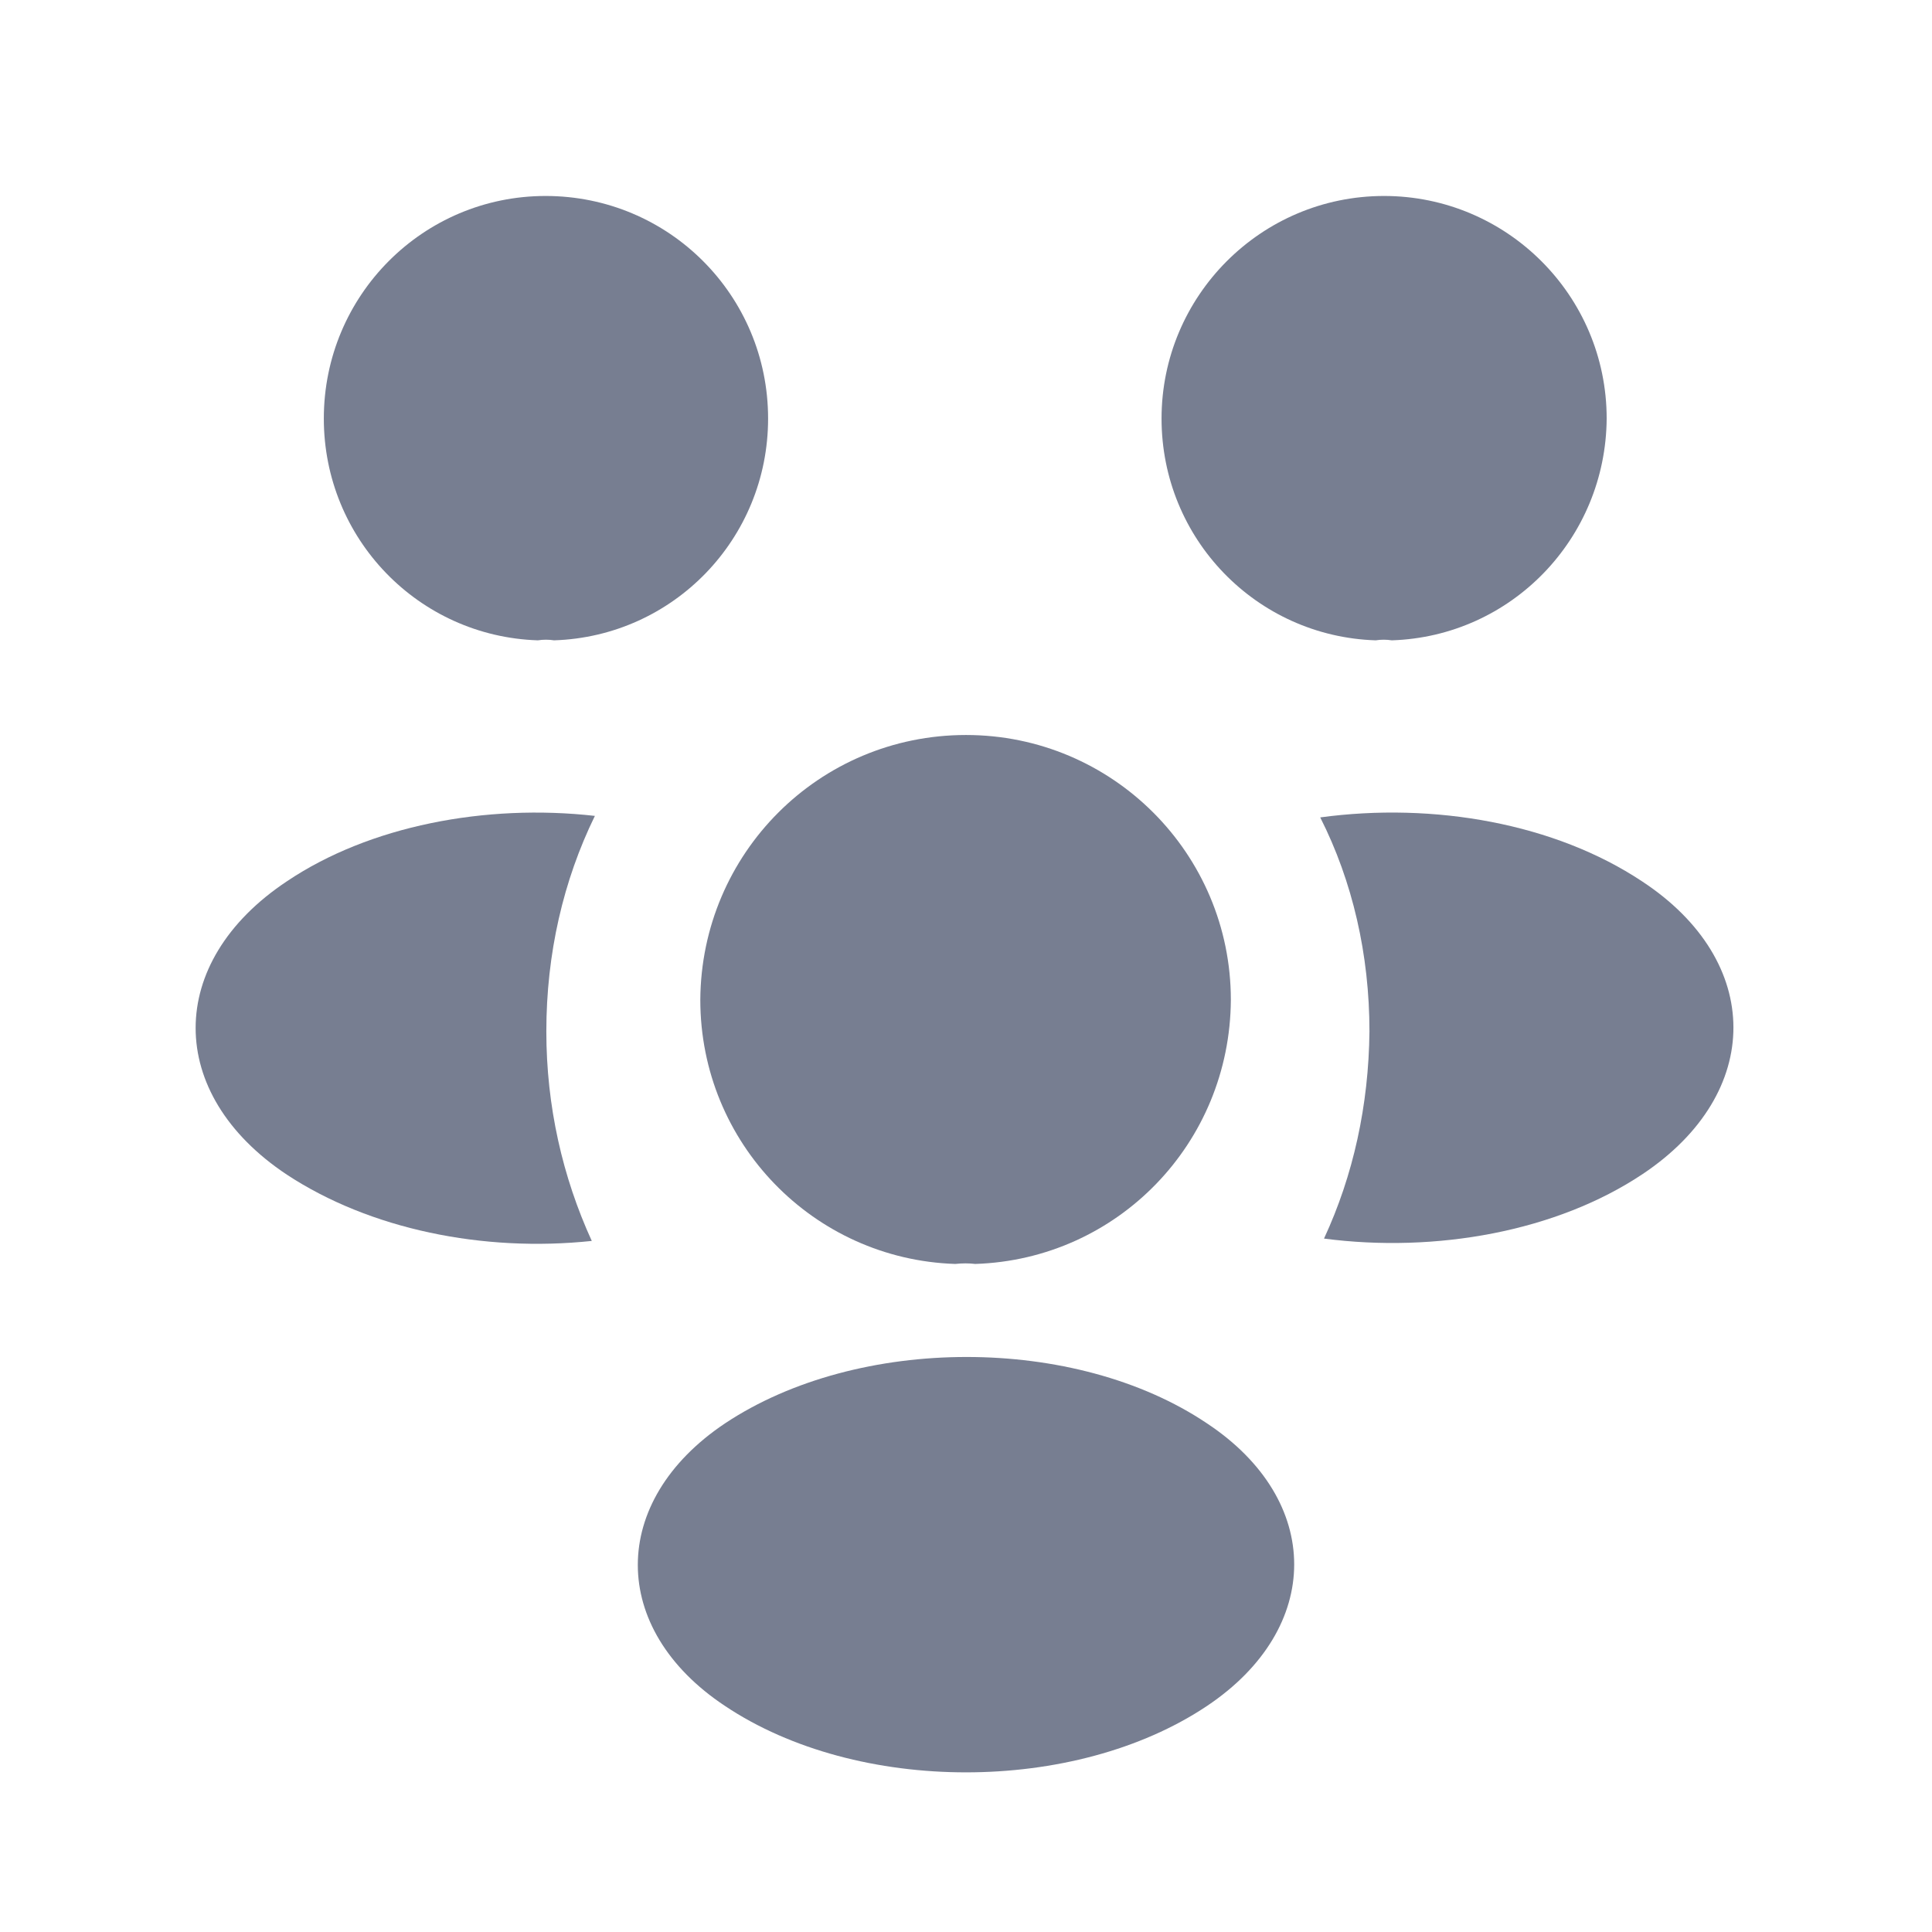
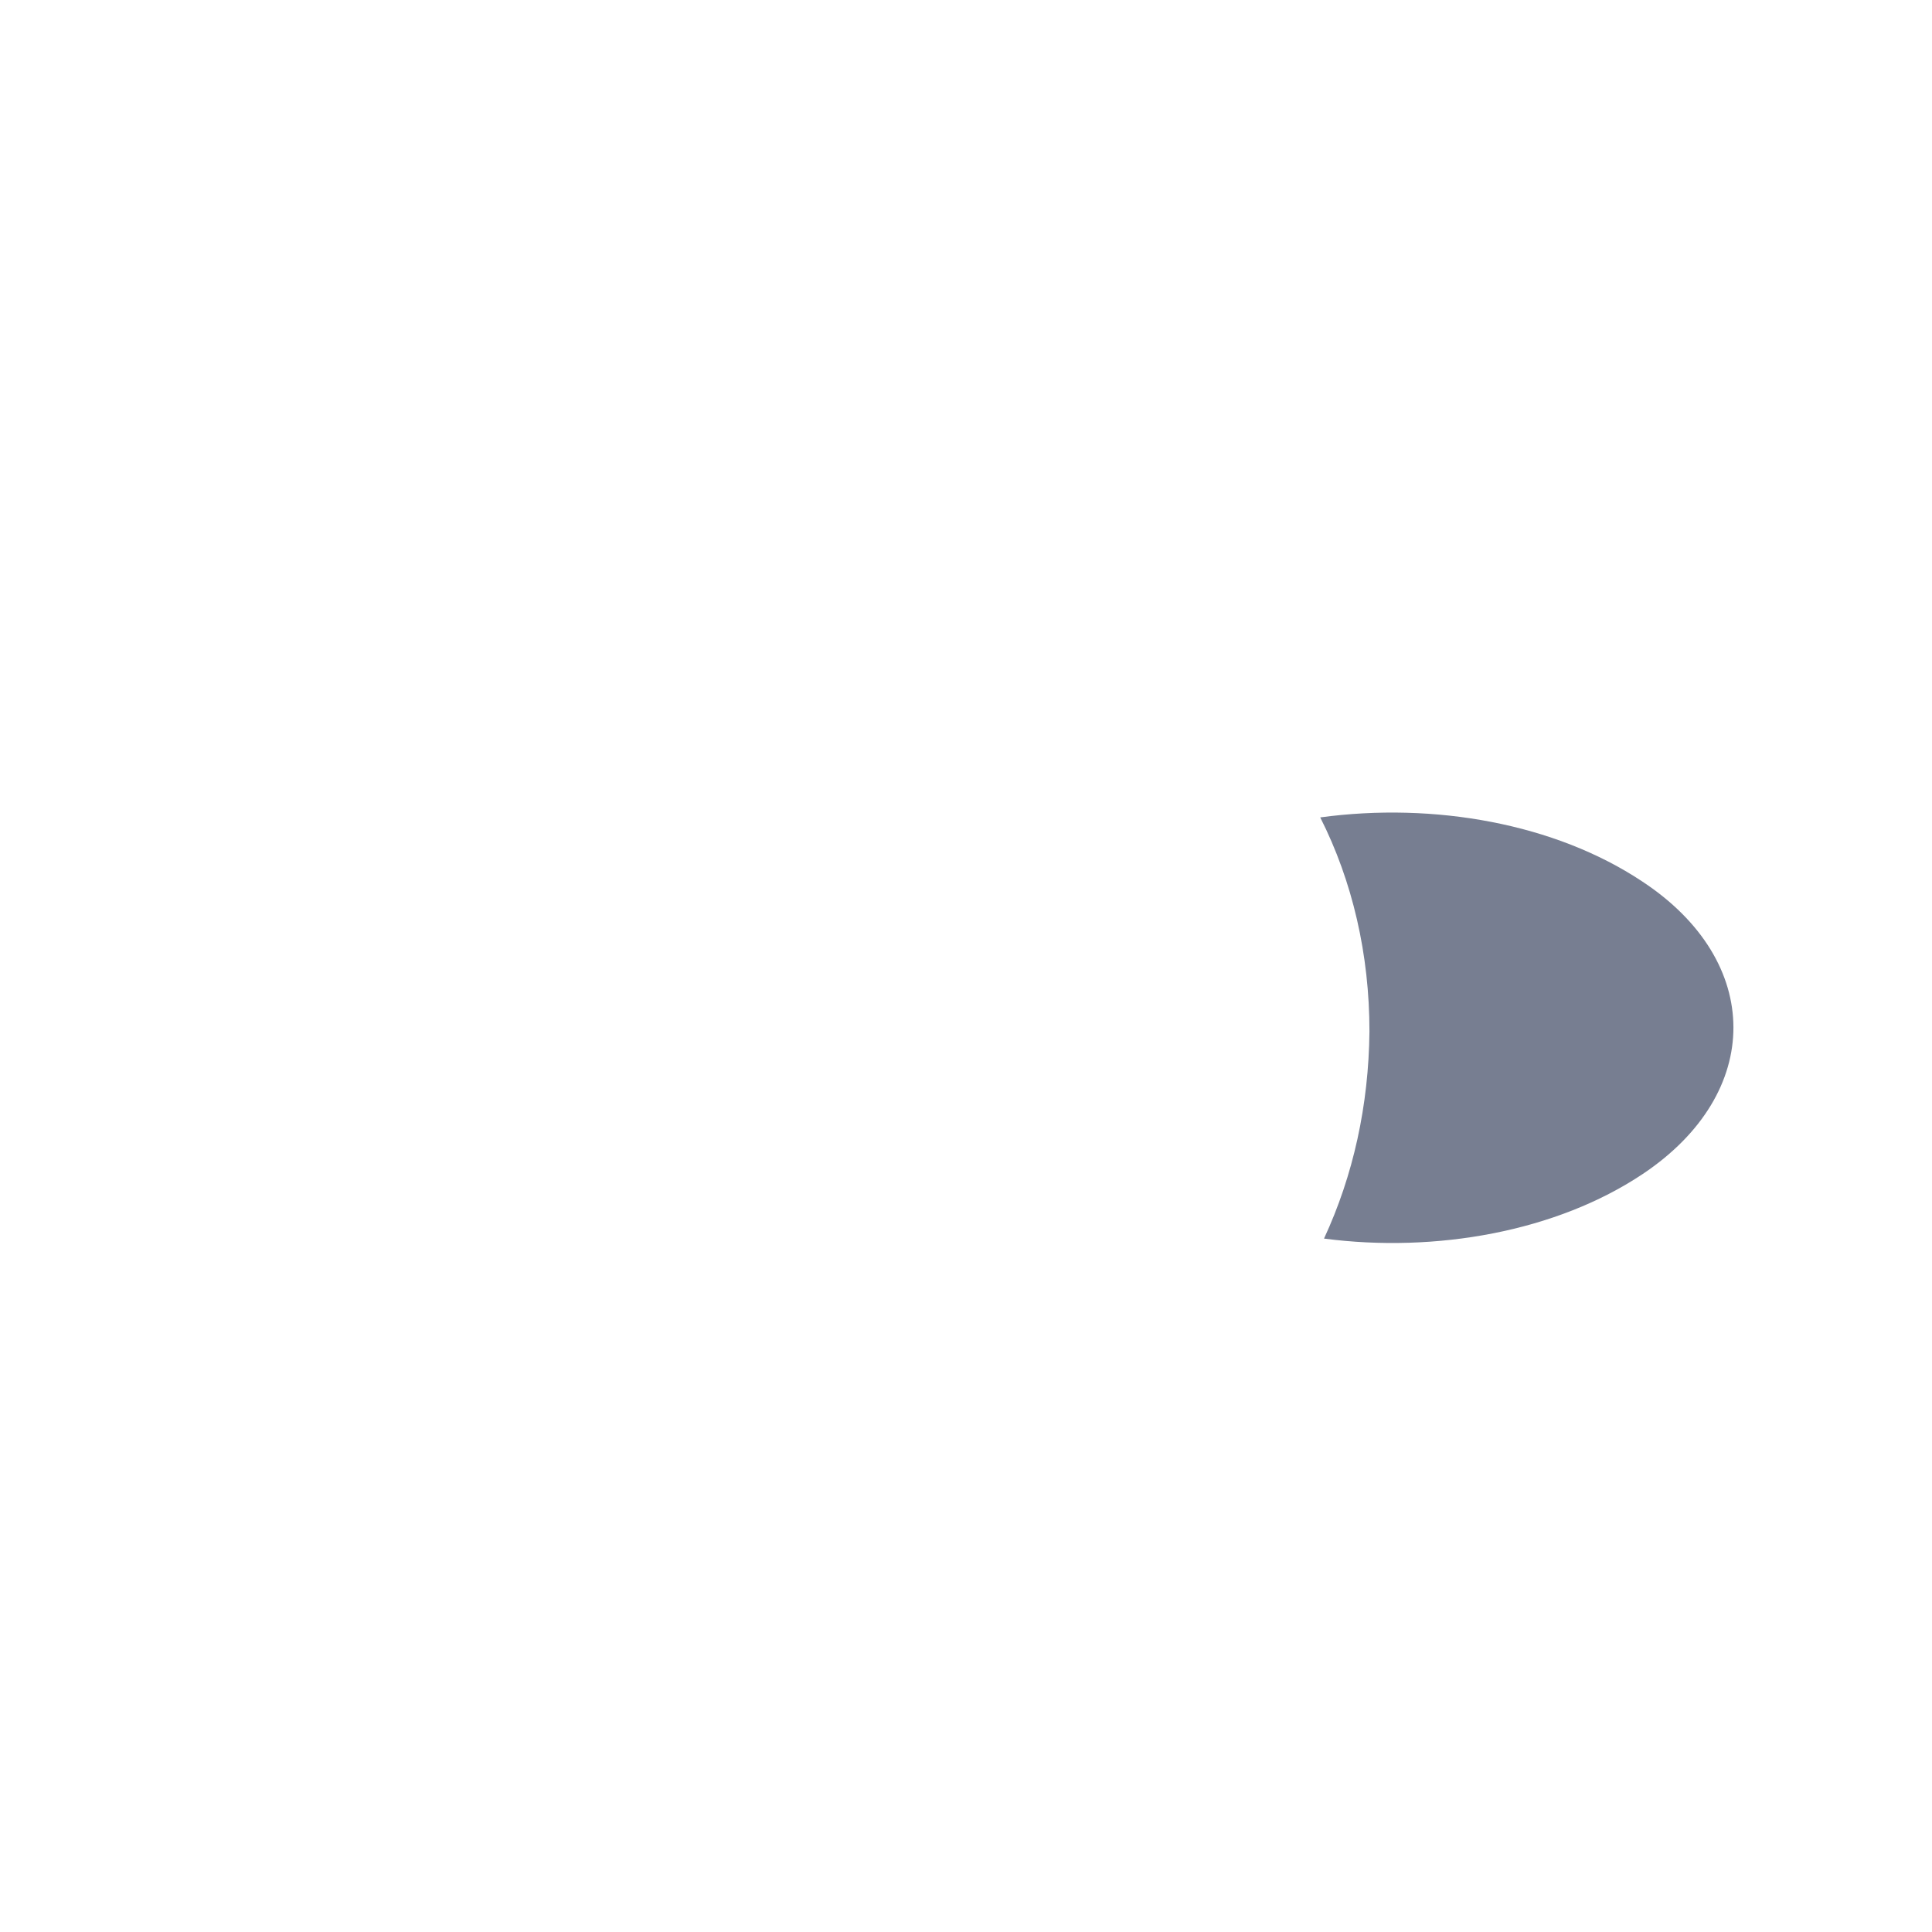
<svg xmlns="http://www.w3.org/2000/svg" width="23" height="23" viewBox="0 0 23 23" fill="none">
-   <path d="M16.569 7.623C16.505 7.613 16.441 7.613 16.377 7.623C14.956 7.577 13.828 6.413 13.828 4.983C13.828 3.525 15.011 2.333 16.477 2.333C17.935 2.333 19.127 3.516 19.127 4.983C19.117 6.413 17.99 7.577 16.569 7.623Z" fill="#777E91" />
  <path d="M19.558 13.975C18.531 14.662 17.092 14.919 15.762 14.745C16.111 13.993 16.294 13.159 16.303 12.279C16.303 11.363 16.102 10.492 15.717 9.731C17.073 9.547 18.512 9.804 19.548 10.492C20.997 11.445 20.997 13.012 19.558 13.975Z" fill="#777E91" />
-   <path d="M6.403 7.623C6.467 7.613 6.532 7.613 6.596 7.623C8.017 7.577 9.144 6.413 9.144 4.983C9.144 3.516 7.962 2.333 6.495 2.333C5.037 2.333 3.855 3.516 3.855 4.983C3.855 6.413 4.982 7.577 6.403 7.623Z" fill="#777E91" />
-   <path d="M6.504 12.279C6.504 13.168 6.697 14.012 7.045 14.773C5.752 14.91 4.405 14.635 3.415 13.984C1.967 13.022 1.967 11.454 3.415 10.492C4.396 9.832 5.78 9.566 7.082 9.713C6.706 10.482 6.504 11.353 6.504 12.279Z" fill="#777E91" />
-   <path d="M11.61 15.047C11.537 15.038 11.454 15.038 11.372 15.047C9.685 14.992 8.337 13.608 8.337 11.903C8.347 10.162 9.749 8.75 11.5 8.75C13.242 8.75 14.653 10.162 14.653 11.903C14.644 13.608 13.306 14.992 11.61 15.047Z" fill="#777E91" />
-   <path d="M8.631 16.945C7.247 17.871 7.247 19.392 8.631 20.309C10.207 21.363 12.793 21.363 14.369 20.309C15.753 19.383 15.753 17.862 14.369 16.945C12.802 15.891 10.217 15.891 8.631 16.945Z" fill="#777E91" />
</svg>